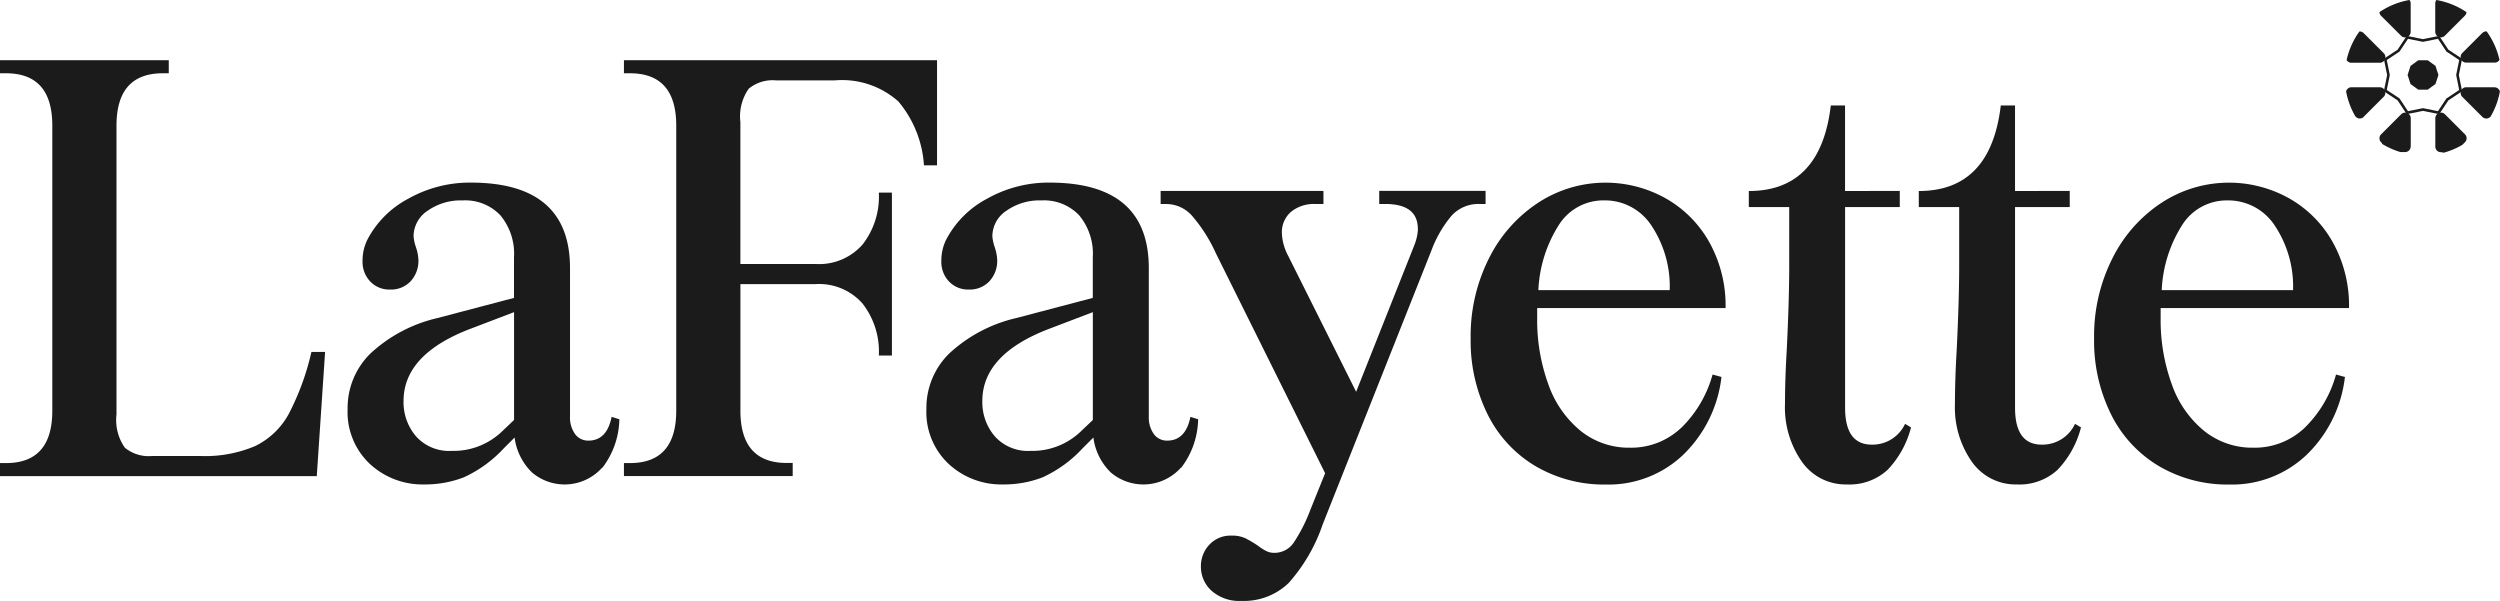
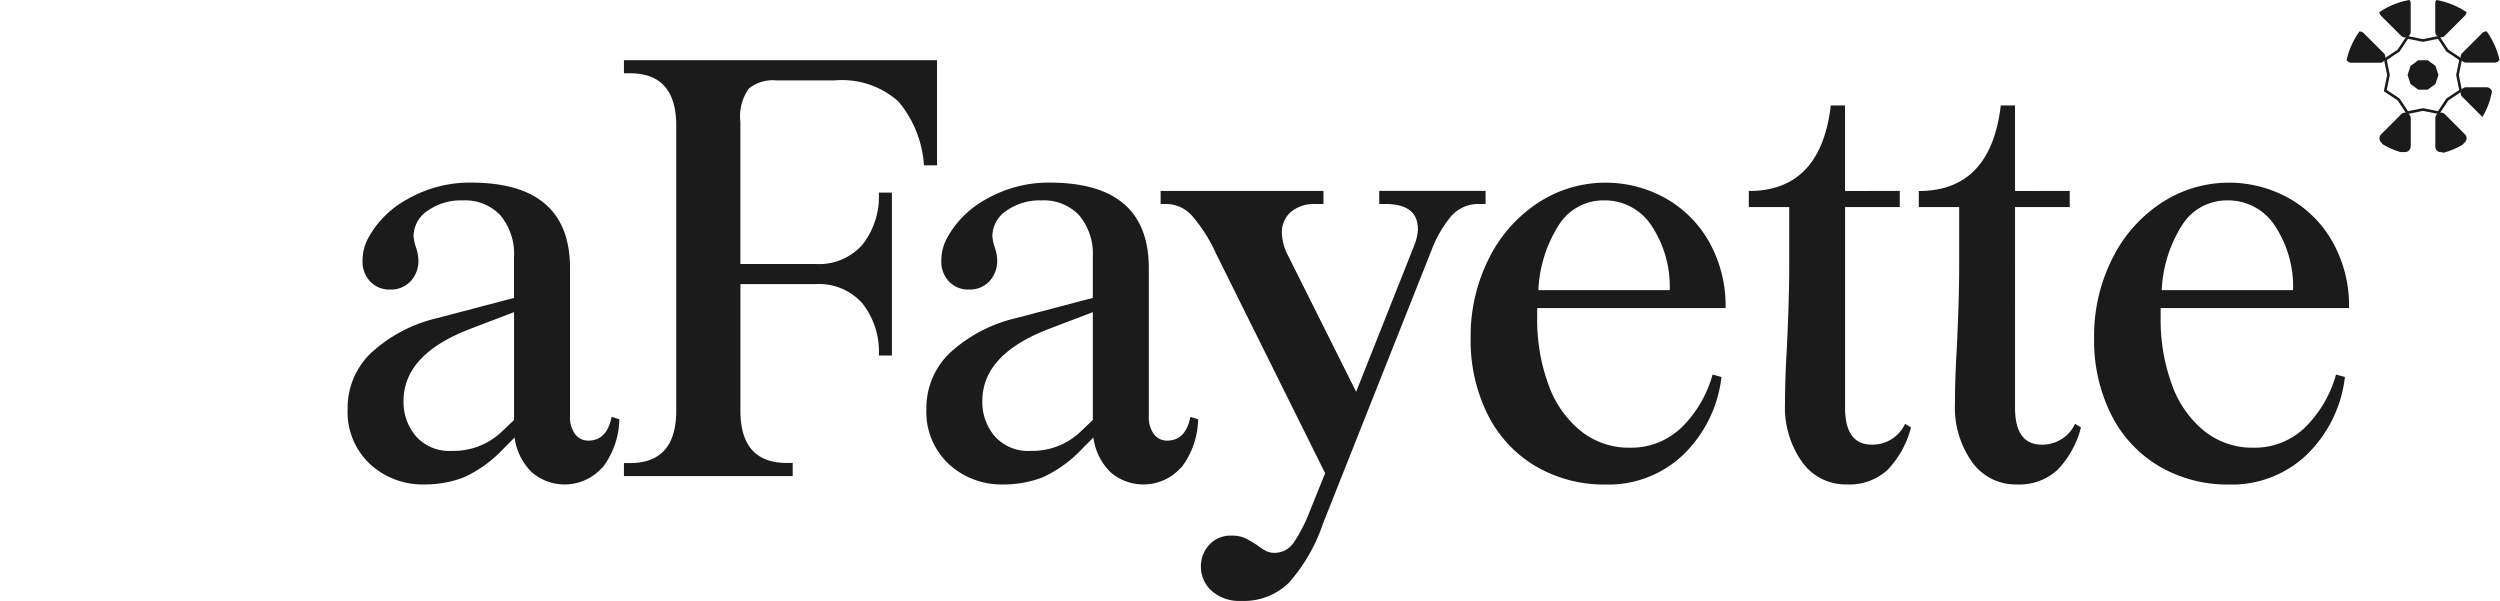
<svg xmlns="http://www.w3.org/2000/svg" width="103" height="24.758" viewBox="0 0 103 24.758">
  <defs>
    <clipPath id="clip-path">
      <rect id="Rectangle_356" data-name="Rectangle 356" width="103" height="24.758" fill="#1b1b1b" />
    </clipPath>
  </defs>
  <g id="Group_530" data-name="Group 530" transform="translate(0 0)">
    <g id="Group_275" data-name="Group 275" transform="translate(0 0)" clip-path="url(#clip-path)">
      <path id="Path_7703" data-name="Path 7703" d="M217.454,6.463h-.011l-.632-.128-.632.128a.055.055,0,0,1-.057-.023l-.356-.537-.537-.356a.056.056,0,0,1-.023-.057l.128-.632-.128-.632a.056.056,0,0,1,.023-.057l.537-.356.356-.537a.055.055,0,0,1,.057-.024l.632.128.632-.128a.055.055,0,0,1,.057.024l.356.537.537.356a.056.056,0,0,1,.023.057l-.128.632.128.632a.056.056,0,0,1-.023.057l-.537.356-.356.537a.054.054,0,0,1-.046.025m-.643-.24h.011l.607.123.342-.516a.061.061,0,0,1,.016-.015l.516-.342-.123-.607a.056.056,0,0,1,0-.021l.123-.607-.516-.342a.056.056,0,0,1-.016-.016l-.342-.516-.607.123a.045.045,0,0,1-.022,0l-.607-.123-.342.516a.056.056,0,0,1-.016.016l-.516.342.123.607a.056.056,0,0,1,0,.021l-.123.607.516.342a.061.061,0,0,1,.016.015l.342.516.607-.123h.011" transform="translate(-116.984 -1.767)" fill="#1b1b1b" />
      <path id="Path_7704" data-name="Path 7704" d="M219.829,1.31a.231.231,0,0,0,.394.163l.828-.828A.228.228,0,0,0,221.117.5a3.208,3.208,0,0,0-1.24-.5.231.231,0,0,0-.048.14Z" transform="translate(-119.497 0)" fill="#1b1b1b" />
      <path id="Path_7705" data-name="Path 7705" d="M215.685,1.475a.231.231,0,0,0,.394-.163V.141A.226.226,0,0,0,216.03,0a3.21,3.21,0,0,0-1.238.5.228.228,0,0,0,.065.151Z" transform="translate(-116.759 -0.001)" fill="#1b1b1b" />
      <path id="Path_7706" data-name="Path 7706" d="M223.01,2.9l-.827.827a.231.231,0,0,0,.163.394h1.172a.229.229,0,0,0,.2-.113,3.2,3.2,0,0,0-.529-1.174.229.229,0,0,0-.176.066" transform="translate(-120.739 -1.541)" fill="#1b1b1b" />
-       <path id="Path_7707" data-name="Path 7707" d="M223.519,7.875h-1.17a.231.231,0,0,0-.163.394l.828.828a.231.231,0,0,0,.326,0l0,0,.013-.011a3.2,3.2,0,0,0,.384-1.035.23.23,0,0,0-.222-.173" transform="translate(-120.741 -4.281)" fill="#1b1b1b" />
-       <path id="Path_7708" data-name="Path 7708" d="M212.5,9.1l.827-.827a.231.231,0,0,0-.163-.394H212a.231.231,0,0,0-.222.171,3.2,3.2,0,0,0,.381,1.028l.022.022a.231.231,0,0,0,.326,0" transform="translate(-115.119 -4.285)" fill="#1b1b1b" />
+       <path id="Path_7707" data-name="Path 7707" d="M223.519,7.875h-1.17a.231.231,0,0,0-.163.394l.828.828l0,0,.013-.011a3.2,3.2,0,0,0,.384-1.035.23.23,0,0,0-.222-.173" transform="translate(-120.741 -4.281)" fill="#1b1b1b" />
      <path id="Path_7709" data-name="Path 7709" d="M221.058,11.056l-.827-.827a.231.231,0,0,0-.394.163v1.172a.231.231,0,0,0,.231.23h.005a.224.224,0,0,1,.1.023,3.219,3.219,0,0,0,.775-.324l.111-.111a.231.231,0,0,0,0-.326" transform="translate(-119.502 -5.523)" fill="#1b1b1b" />
      <path id="Path_7710" data-name="Path 7710" d="M212.025,4.13h1.17a.231.231,0,0,0,.163-.394l-.828-.828a.229.229,0,0,0-.175-.067,3.21,3.21,0,0,0-.528,1.176.231.231,0,0,0,.2.113" transform="translate(-115.147 -1.544)" fill="#1b1b1b" />
      <path id="Path_7711" data-name="Path 7711" d="M216.083,11.565v-1.17a.231.231,0,0,0-.394-.163l-.828.828a.231.231,0,0,0,0,.326l0,0a.225.225,0,0,1,.048.072,3.206,3.206,0,0,0,.751.333h.189a.23.23,0,0,0,.23-.23" transform="translate(-116.76 -5.525)" fill="#1b1b1b" />
      <path id="Path_7712" data-name="Path 7712" d="M218.482,6.423l-.159.115-.158.116h-.393l-.158-.115-.159-.115-.06-.187-.061-.187.061-.187.06-.187.159-.115.158-.116h.393l.159.115.159.115.06.187.062.186-.061.187Z" transform="translate(-118.141 -2.961)" fill="#1b1b1b" />
-       <path id="Path_7713" data-name="Path 7713" d="M0,22.032H.245q1.909,0,1.91-2.155V8.126q0-2.154-1.91-2.154H0V5.433H6.953v.539H6.708Q4.8,5.972,4.8,8.126v11.9a1.982,1.982,0,0,0,.343,1.371,1.545,1.545,0,0,0,1.126.343H8.25a5.248,5.248,0,0,0,2.277-.416A3.143,3.143,0,0,0,11.9,20a10.569,10.569,0,0,0,.93-2.546h.564l-.343,5.117H0Z" transform="translate(0 -2.953)" fill="#1b1b1b" />
      <path id="Path_7714" data-name="Path 7714" d="M41.871,28.222a2.073,2.073,0,0,1-2.889.208,2.434,2.434,0,0,1-.722-1.444l-.441.44a5.17,5.17,0,0,1-1.652,1.2,4.412,4.412,0,0,1-1.628.293,3.189,3.189,0,0,1-2.241-.844,2.93,2.93,0,0,1-.918-2.265,3.136,3.136,0,0,1,.955-2.3,6.066,6.066,0,0,1,2.742-1.445l3.158-.832V19.567a2.476,2.476,0,0,0-.563-1.738,1.993,1.993,0,0,0-1.543-.612,2.373,2.373,0,0,0-1.456.428,1.266,1.266,0,0,0-.576,1.041,1.788,1.788,0,0,0,.1.465,1.86,1.86,0,0,1,.1.514,1.243,1.243,0,0,1-.319.881,1.11,1.11,0,0,1-.857.343,1.075,1.075,0,0,1-.808-.33,1.167,1.167,0,0,1-.318-.845,1.941,1.941,0,0,1,.2-.881,4.008,4.008,0,0,1,1.689-1.689,5.157,5.157,0,0,1,2.57-.661q4.089,0,4.089,3.526v6.1a1.176,1.176,0,0,0,.208.735.662.662,0,0,0,.551.269q.759,0,.955-.979l.318.1a3.378,3.378,0,0,1-.7,2m-5.4-5.741q-2.79,1.053-2.791,2.987a2.161,2.161,0,0,0,.514,1.456,1.827,1.827,0,0,0,1.468.6,2.882,2.882,0,0,0,2.057-.784l.514-.489V21.82Z" transform="translate(-17.058 -8.96)" fill="#1b1b1b" />
      <path id="Path_7715" data-name="Path 7715" d="M56.323,22.032h.245q1.909,0,1.91-2.155V8.126q0-2.154-1.91-2.154h-.245V5.433h12.9V9.766h-.539a4.532,4.532,0,0,0-1.053-2.632,3.486,3.486,0,0,0-2.62-.869H62.59a1.547,1.547,0,0,0-1.126.343,1.984,1.984,0,0,0-.343,1.371V13.83h3.109a2.378,2.378,0,0,0,1.922-.8,3.207,3.207,0,0,0,.673-2.142h.539V17.6h-.539a3.21,3.21,0,0,0-.673-2.142,2.381,2.381,0,0,0-1.922-.8H61.122v5.214q0,2.155,1.909,2.155h.245v.539H56.323Z" transform="translate(-30.617 -2.953)" fill="#1b1b1b" />
      <path id="Path_7716" data-name="Path 7716" d="M94.117,28.222a2.073,2.073,0,0,1-2.889.208,2.434,2.434,0,0,1-.722-1.444l-.441.44a5.17,5.17,0,0,1-1.652,1.2,4.412,4.412,0,0,1-1.628.293,3.189,3.189,0,0,1-2.241-.844,2.93,2.93,0,0,1-.918-2.265,3.136,3.136,0,0,1,.955-2.3,6.066,6.066,0,0,1,2.742-1.445l3.158-.832V19.567a2.476,2.476,0,0,0-.563-1.738,1.993,1.993,0,0,0-1.543-.612,2.373,2.373,0,0,0-1.456.428,1.266,1.266,0,0,0-.576,1.041,1.788,1.788,0,0,0,.1.465,1.86,1.86,0,0,1,.1.514,1.243,1.243,0,0,1-.319.881,1.11,1.11,0,0,1-.857.343,1.075,1.075,0,0,1-.808-.33,1.167,1.167,0,0,1-.318-.845,1.941,1.941,0,0,1,.2-.881,4.008,4.008,0,0,1,1.689-1.689,5.157,5.157,0,0,1,2.57-.661q4.089,0,4.089,3.526v6.1a1.176,1.176,0,0,0,.208.735.662.662,0,0,0,.551.269q.759,0,.955-.979l.318.1a3.378,3.378,0,0,1-.7,2m-5.4-5.741q-2.79,1.053-2.791,2.987a2.161,2.161,0,0,0,.514,1.456,1.827,1.827,0,0,0,1.468.6,2.882,2.882,0,0,0,2.057-.784l.514-.489V21.82Z" transform="translate(-45.458 -8.96)" fill="#1b1b1b" />
      <path id="Path_7717" data-name="Path 7717" d="M115.362,18.8q0-1.028-1.346-1.028h-.245v-.539h4.382v.539h-.245a1.492,1.492,0,0,0-1.151.477,4.832,4.832,0,0,0-.833,1.432l-4.48,11.286a7.03,7.03,0,0,1-1.408,2.424,2.657,2.657,0,0,1-1.947.734,1.713,1.713,0,0,1-1.224-.416,1.332,1.332,0,0,1-.441-1,1.289,1.289,0,0,1,.343-.894,1.19,1.19,0,0,1,.93-.379,1.26,1.26,0,0,1,.564.11,4.9,4.9,0,0,1,.514.306,2.349,2.349,0,0,0,.343.22.754.754,0,0,0,.343.073.955.955,0,0,0,.808-.453,6.678,6.678,0,0,0,.661-1.31l.612-1.518-4.5-9.058a6.357,6.357,0,0,0-.979-1.543,1.421,1.421,0,0,0-1.053-.489h-.245v-.539h6.708v.539h-.318a1.484,1.484,0,0,0-1.028.33,1.115,1.115,0,0,0-.367.869,2.182,2.182,0,0,0,.27.955l2.79,5.582,2.4-6.047a2.119,2.119,0,0,0,.147-.661" transform="translate(-56.947 -9.368)" fill="#1b1b1b" />
      <path id="Path_7718" data-name="Path 7718" d="M141.416,26.606a4.885,4.885,0,0,0,1.31-2.215l.367.1a5.3,5.3,0,0,1-1.591,3.22,4.459,4.459,0,0,1-3.158,1.212,5.581,5.581,0,0,1-2.914-.759,5.122,5.122,0,0,1-1.971-2.13,6.813,6.813,0,0,1-.7-3.133,7.093,7.093,0,0,1,.759-3.306,5.853,5.853,0,0,1,2.032-2.289,5.075,5.075,0,0,1,5.227-.184,4.715,4.715,0,0,1,1.812,1.812,5.367,5.367,0,0,1,.673,2.717H135.5v.392a7.747,7.747,0,0,0,.465,2.766,4.308,4.308,0,0,0,1.334,1.91,3.166,3.166,0,0,0,2.02.686,2.988,2.988,0,0,0,2.093-.8m-4.982-8.434a5.44,5.44,0,0,0-.881,2.742h5.411a4.521,4.521,0,0,0-.735-2.632,2.291,2.291,0,0,0-1.983-1.065,2.168,2.168,0,0,0-1.812.955" transform="translate(-72.168 -8.96)" fill="#1b1b1b" />
      <path id="Path_7719" data-name="Path 7719" d="M164.086,13.034V13.7h-2.253V21.97q0,1.518,1.1,1.518a1.479,1.479,0,0,0,1.371-.857l.245.147a3.935,3.935,0,0,1-.967,1.75,2.319,2.319,0,0,1-1.677.6,2.2,2.2,0,0,1-1.848-.93,3.89,3.89,0,0,1-.7-2.4q0-1,.074-2.252.1-2.057.1-3.428V13.7h-1.665v-.661q2.962,0,3.378-3.525h.587v3.525Z" transform="translate(-85.815 -5.169)" fill="#1b1b1b" />
      <path id="Path_7720" data-name="Path 7720" d="M179.427,13.034V13.7h-2.253V21.97q0,1.518,1.1,1.518a1.479,1.479,0,0,0,1.371-.857l.246.147a3.935,3.935,0,0,1-.968,1.75,2.319,2.319,0,0,1-1.676.6,2.2,2.2,0,0,1-1.849-.93,3.89,3.89,0,0,1-.7-2.4q0-1,.074-2.252.1-2.057.1-3.428V13.7h-1.664v-.661q2.961,0,3.378-3.525h.587v3.525Z" transform="translate(-94.154 -5.169)" fill="#1b1b1b" />
      <path id="Path_7721" data-name="Path 7721" d="M197.686,26.606A4.884,4.884,0,0,0,199,24.391l.367.1a5.3,5.3,0,0,1-1.591,3.22,4.459,4.459,0,0,1-3.158,1.212,5.581,5.581,0,0,1-2.914-.759,5.122,5.122,0,0,1-1.971-2.13,6.813,6.813,0,0,1-.7-3.133,7.093,7.093,0,0,1,.759-3.306,5.853,5.853,0,0,1,2.032-2.289,5.075,5.075,0,0,1,5.227-.184,4.714,4.714,0,0,1,1.812,1.812,5.367,5.367,0,0,1,.673,2.717h-7.761v.392a7.747,7.747,0,0,0,.465,2.766,4.308,4.308,0,0,0,1.334,1.91,3.166,3.166,0,0,0,2.02.686,2.987,2.987,0,0,0,2.093-.8M192.7,18.172a5.44,5.44,0,0,0-.881,2.742h5.411a4.521,4.521,0,0,0-.735-2.632,2.291,2.291,0,0,0-1.983-1.065,2.168,2.168,0,0,0-1.812.955" transform="translate(-102.756 -8.96)" fill="#1b1b1b" />
    </g>
  </g>
</svg>